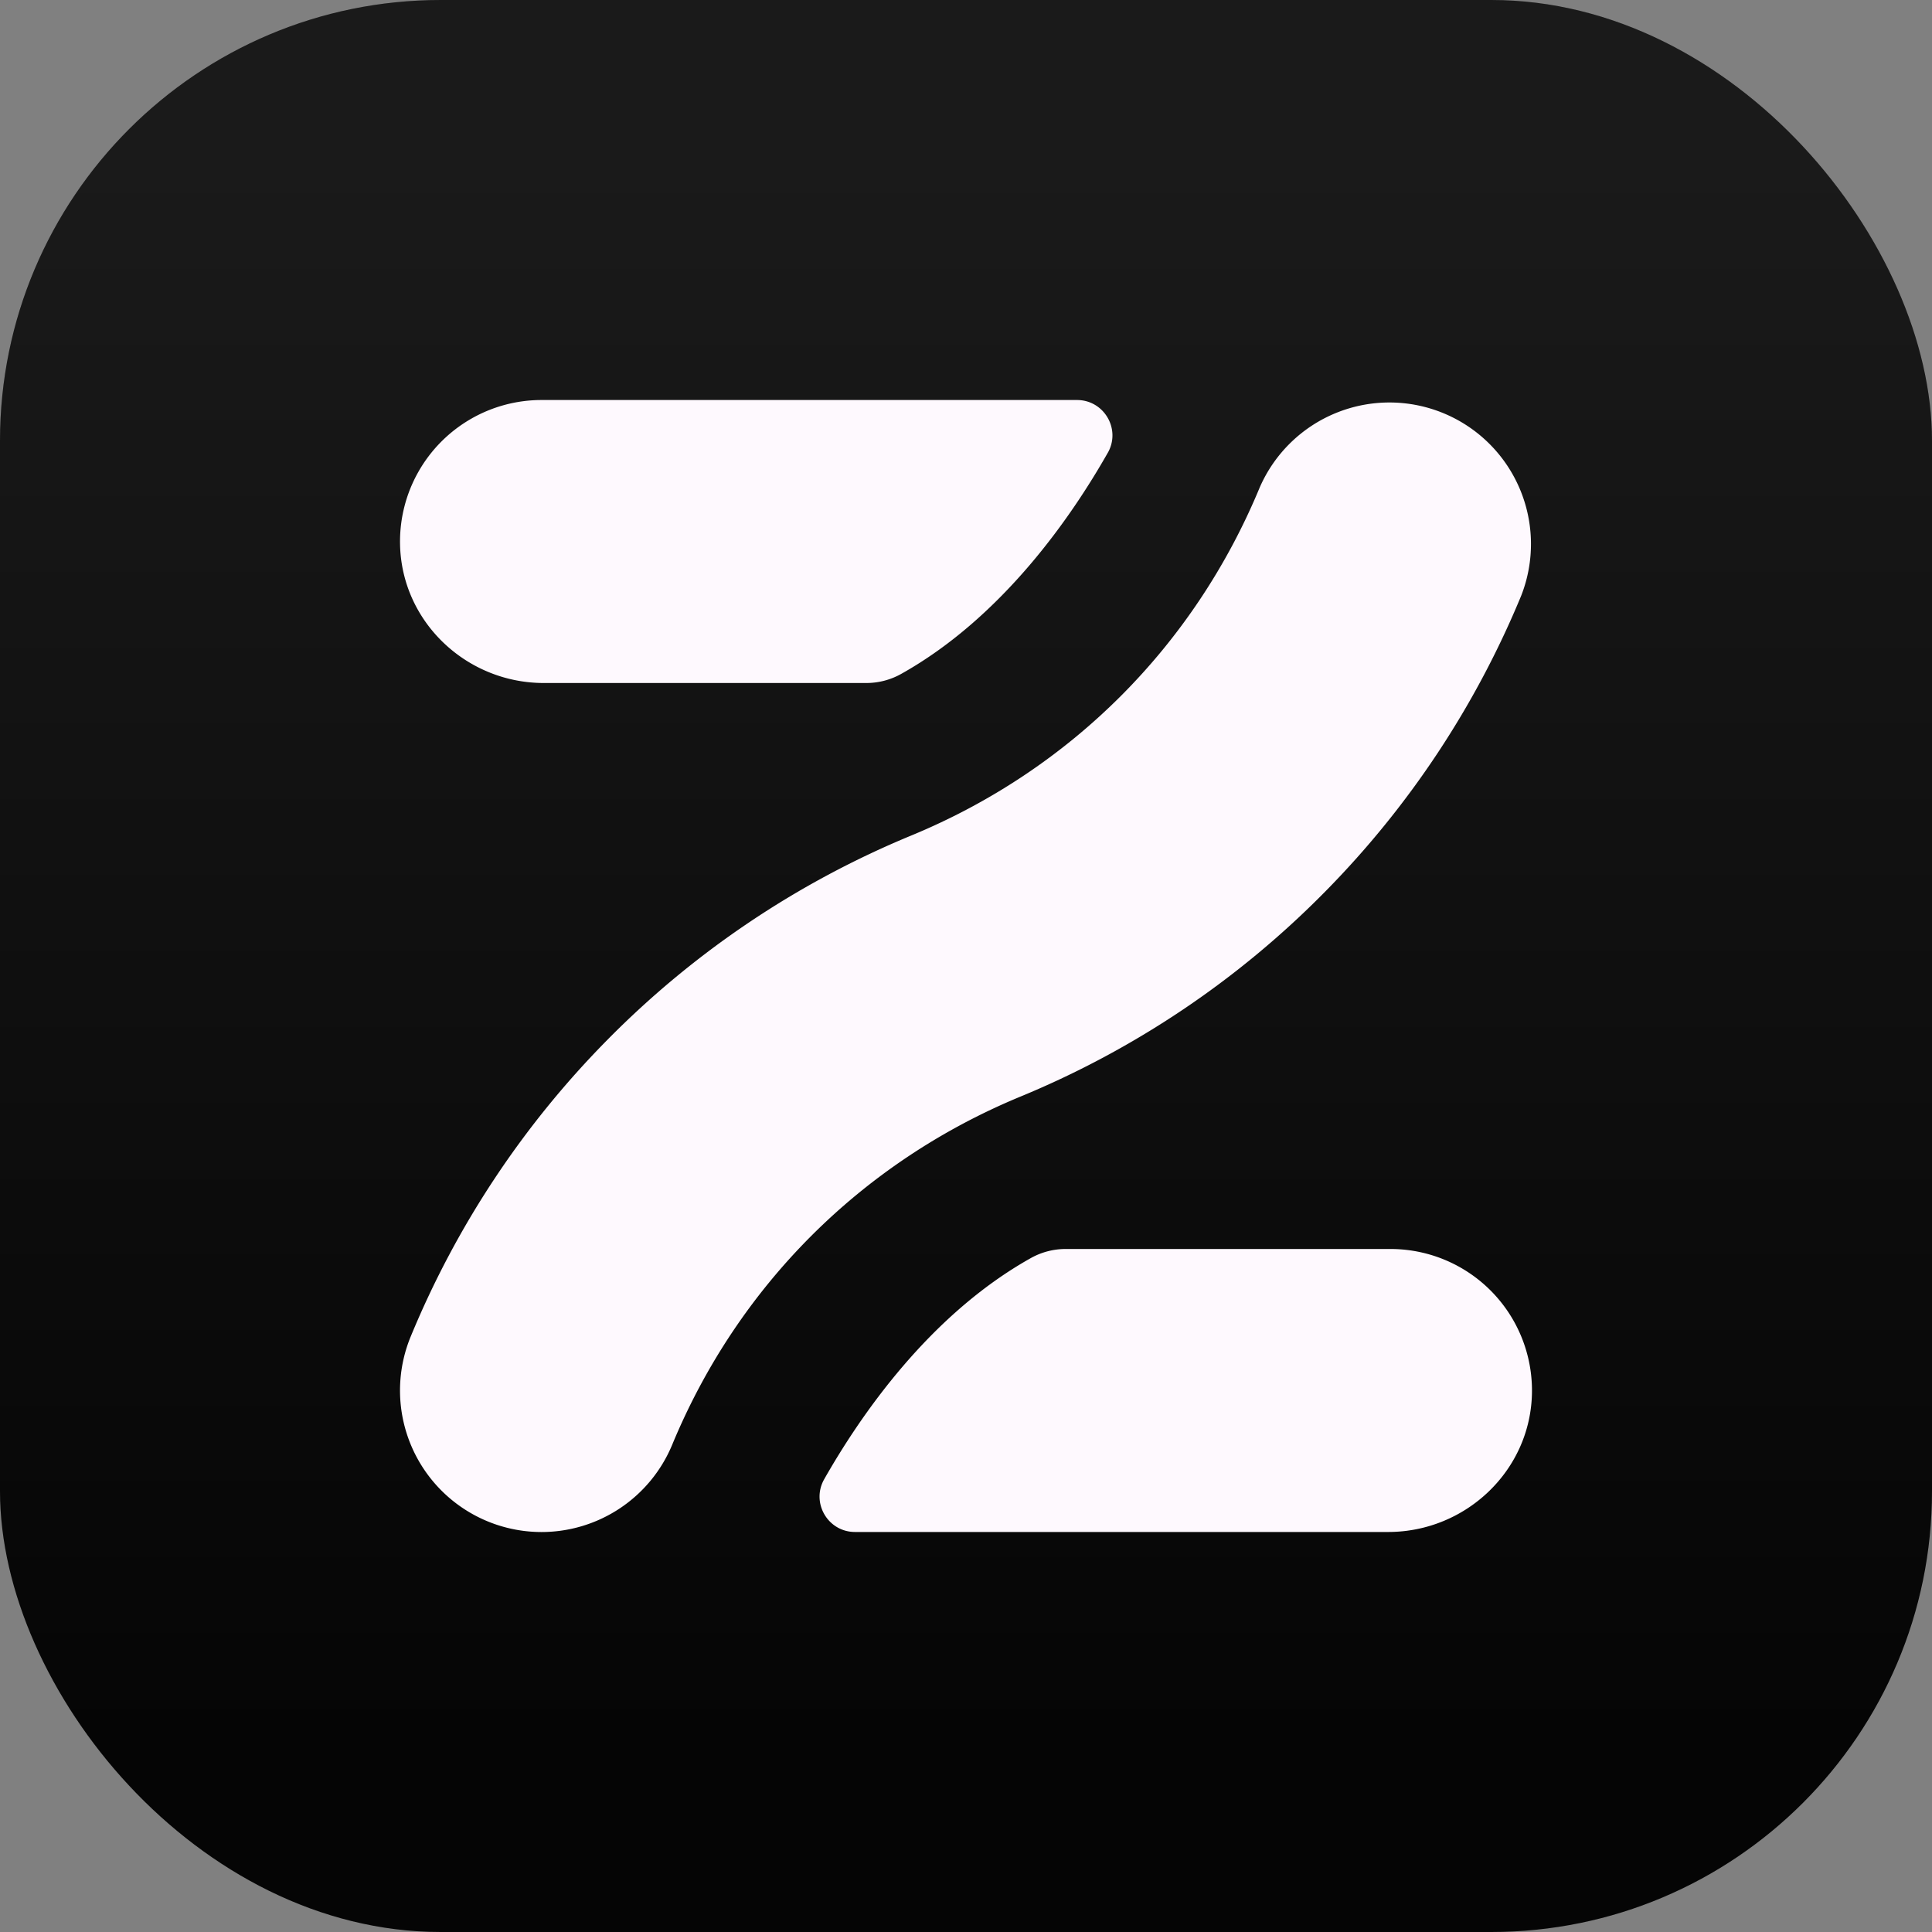
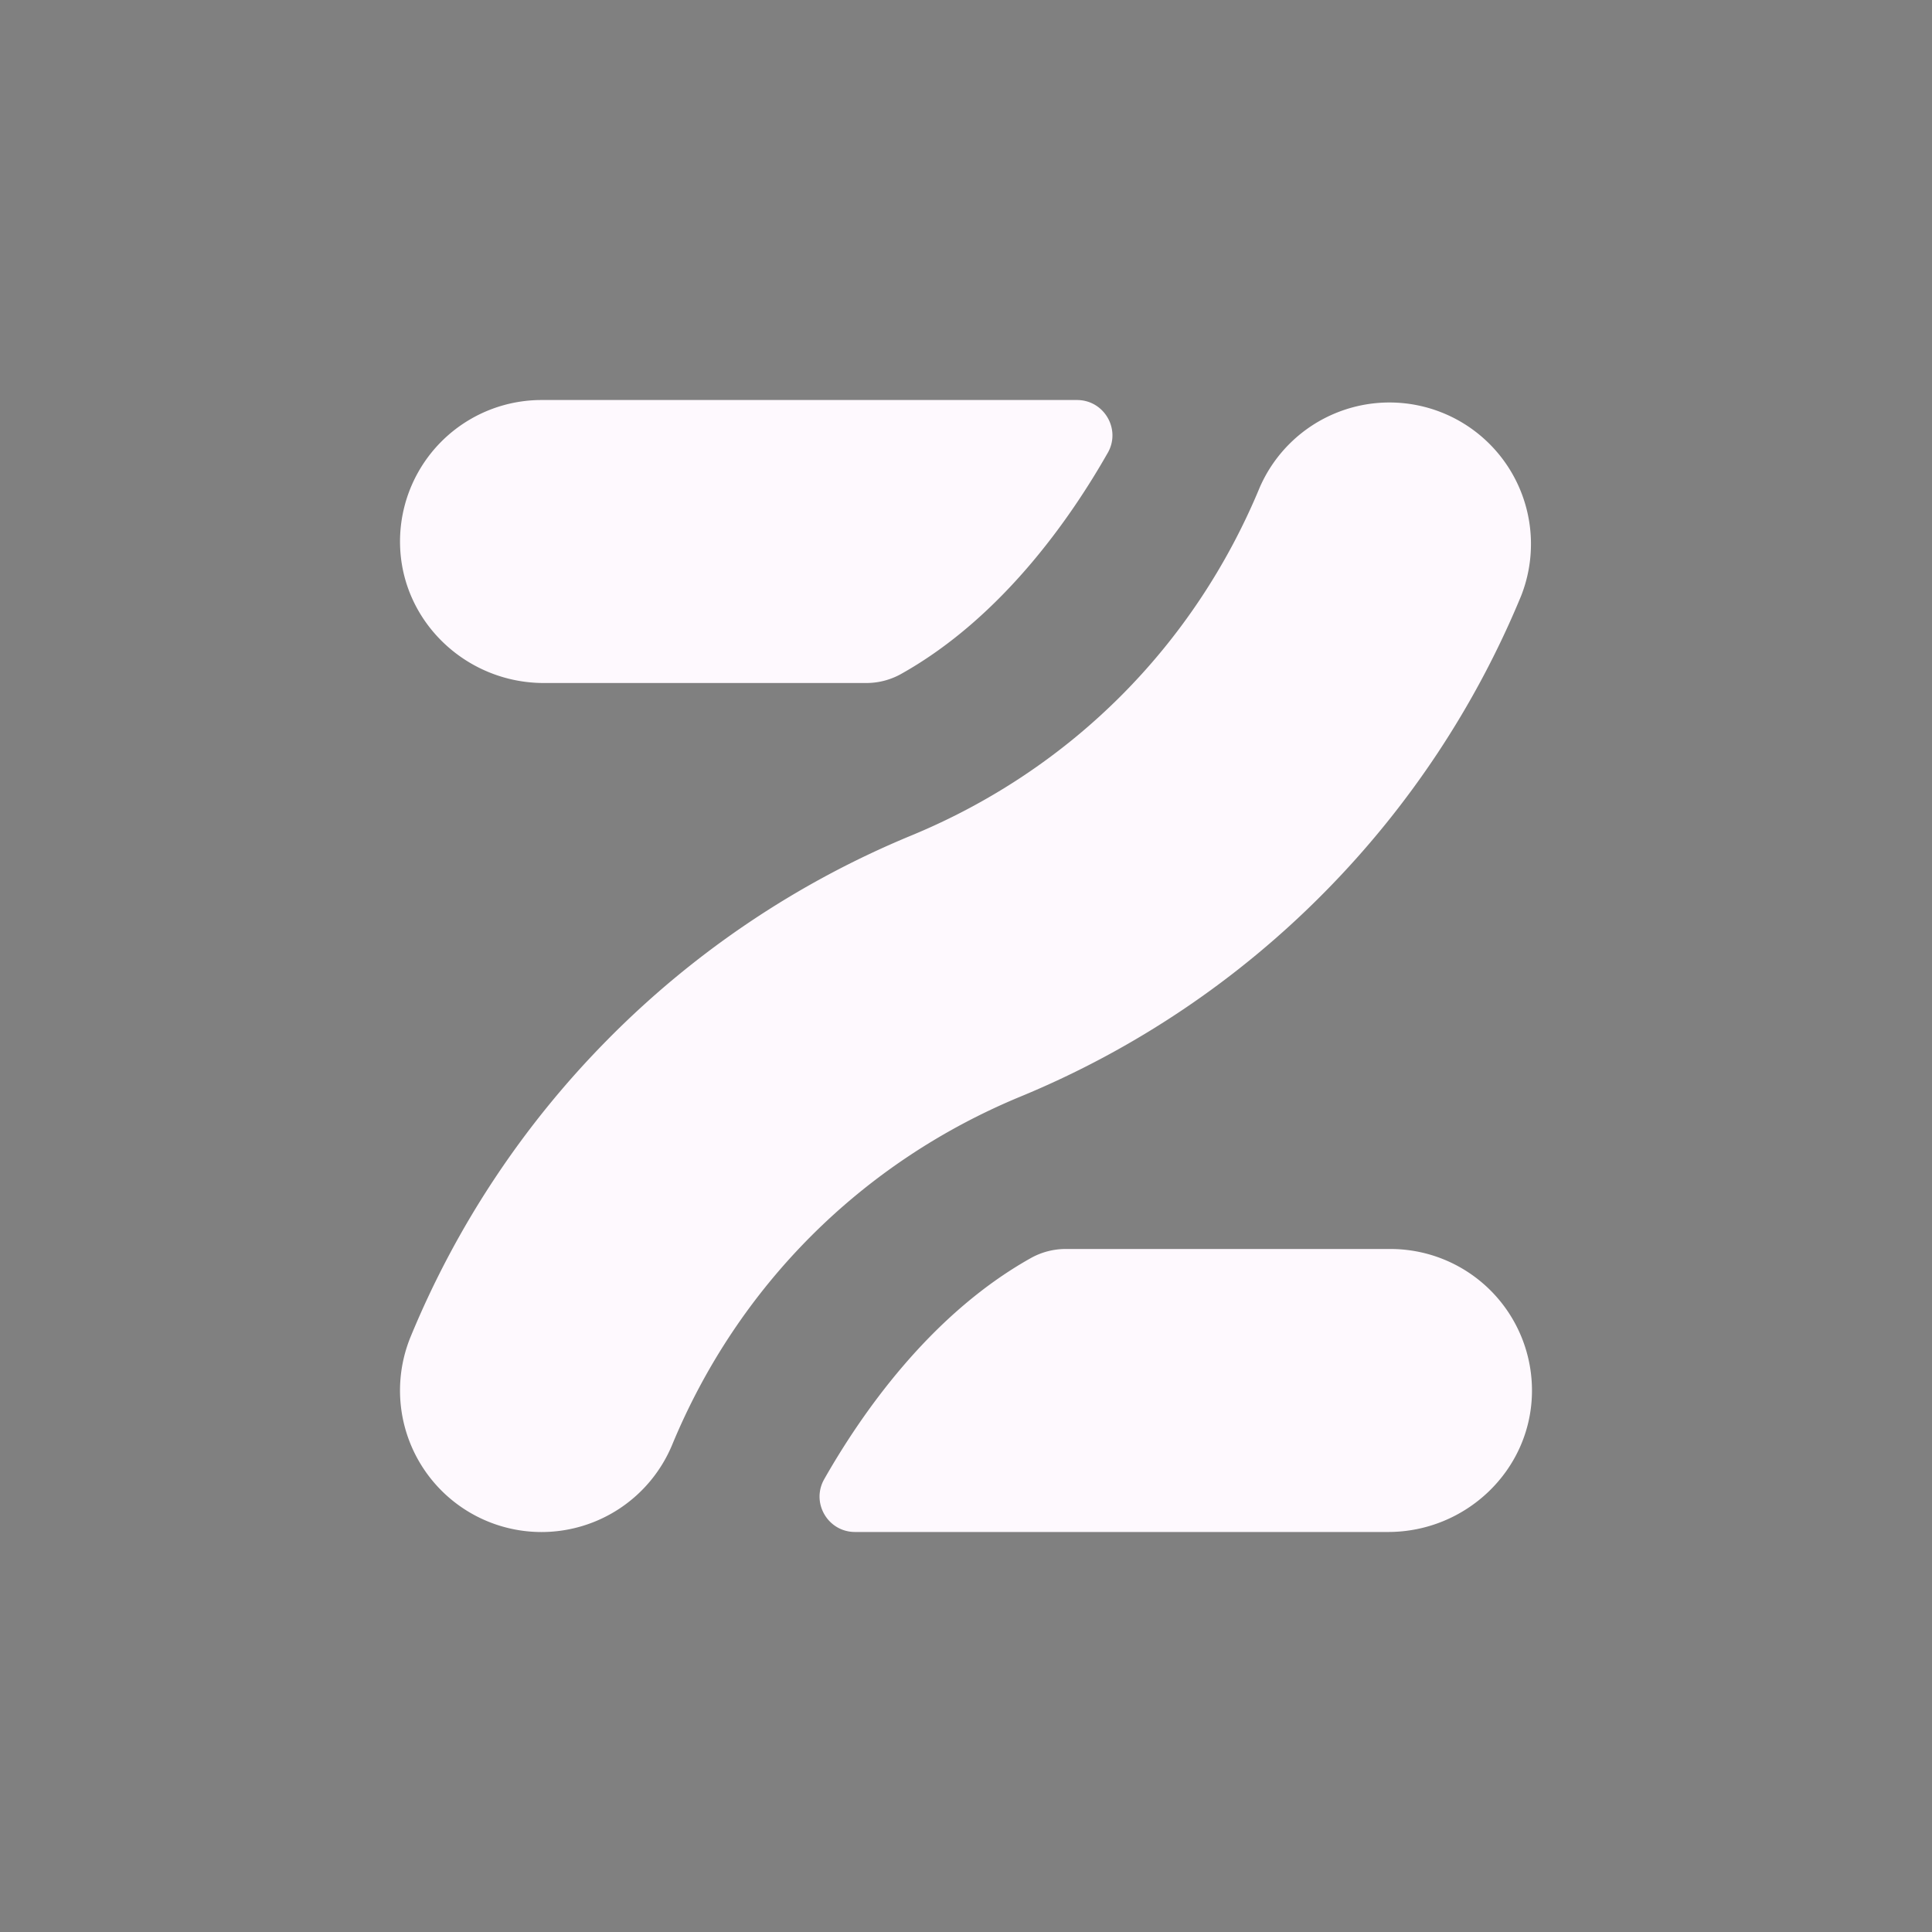
<svg xmlns="http://www.w3.org/2000/svg" viewBox="0 0 80 80">
  <rect x="0" y="0" width="80" height="80" fill="#808080" stroke="none" />
  <defs>
    <linearGradient id="a" x1="40" x2="40" y1="80" y2="0" gradientUnits="userSpaceOnUse">
      <stop offset=".1" stop-color="#fff" stop-opacity=".02" />
      <stop offset=".9" stop-color="#fff" stop-opacity=".1" />
    </linearGradient>
  </defs>
-   <rect width="80" height="80" rx="18.25" ry="18.25" style="fill:#000;stroke-width:0" />
-   <rect width="80" height="80" rx="18.25" ry="18.25" style="stroke-width:0;fill:url(#a)" />
  <path d="M63.435 57.677c-.053 3.213-2.741 5.759-5.954 5.759H35.404c-1.122 0-1.83-1.21-1.275-2.186 1.463-2.574 4.32-6.783 8.553-9.154a2.95 2.95 0 0 1 1.442-.378h13.453a5.86 5.86 0 0 1 5.858 5.959M45.87 18.75c-1.462 2.574-4.32 6.783-8.552 9.154a2.95 2.95 0 0 1-1.442.378H22.52c-3.214 0-5.902-2.546-5.955-5.759a5.86 5.86 0 0 1 5.858-5.959h22.173c1.122 0 1.83 1.21 1.275 2.186M22.42 63.438a5.86 5.86 0 0 1-5.41-8.103 38.2 38.2 0 0 1 8.114-12.251 38.1 38.1 0 0 1 12.634-8.497c6.569-2.721 11.685-7.837 14.406-14.406a5.86 5.86 0 0 1 10.826 4.484 38.2 38.2 0 0 1-8.114 12.251 38.1 38.1 0 0 1-12.634 8.497c-6.569 2.721-11.685 7.837-14.406 14.406a5.86 5.86 0 0 1-5.415 3.619" style="stroke-width:0;fill:#fef9fe" />
</svg>